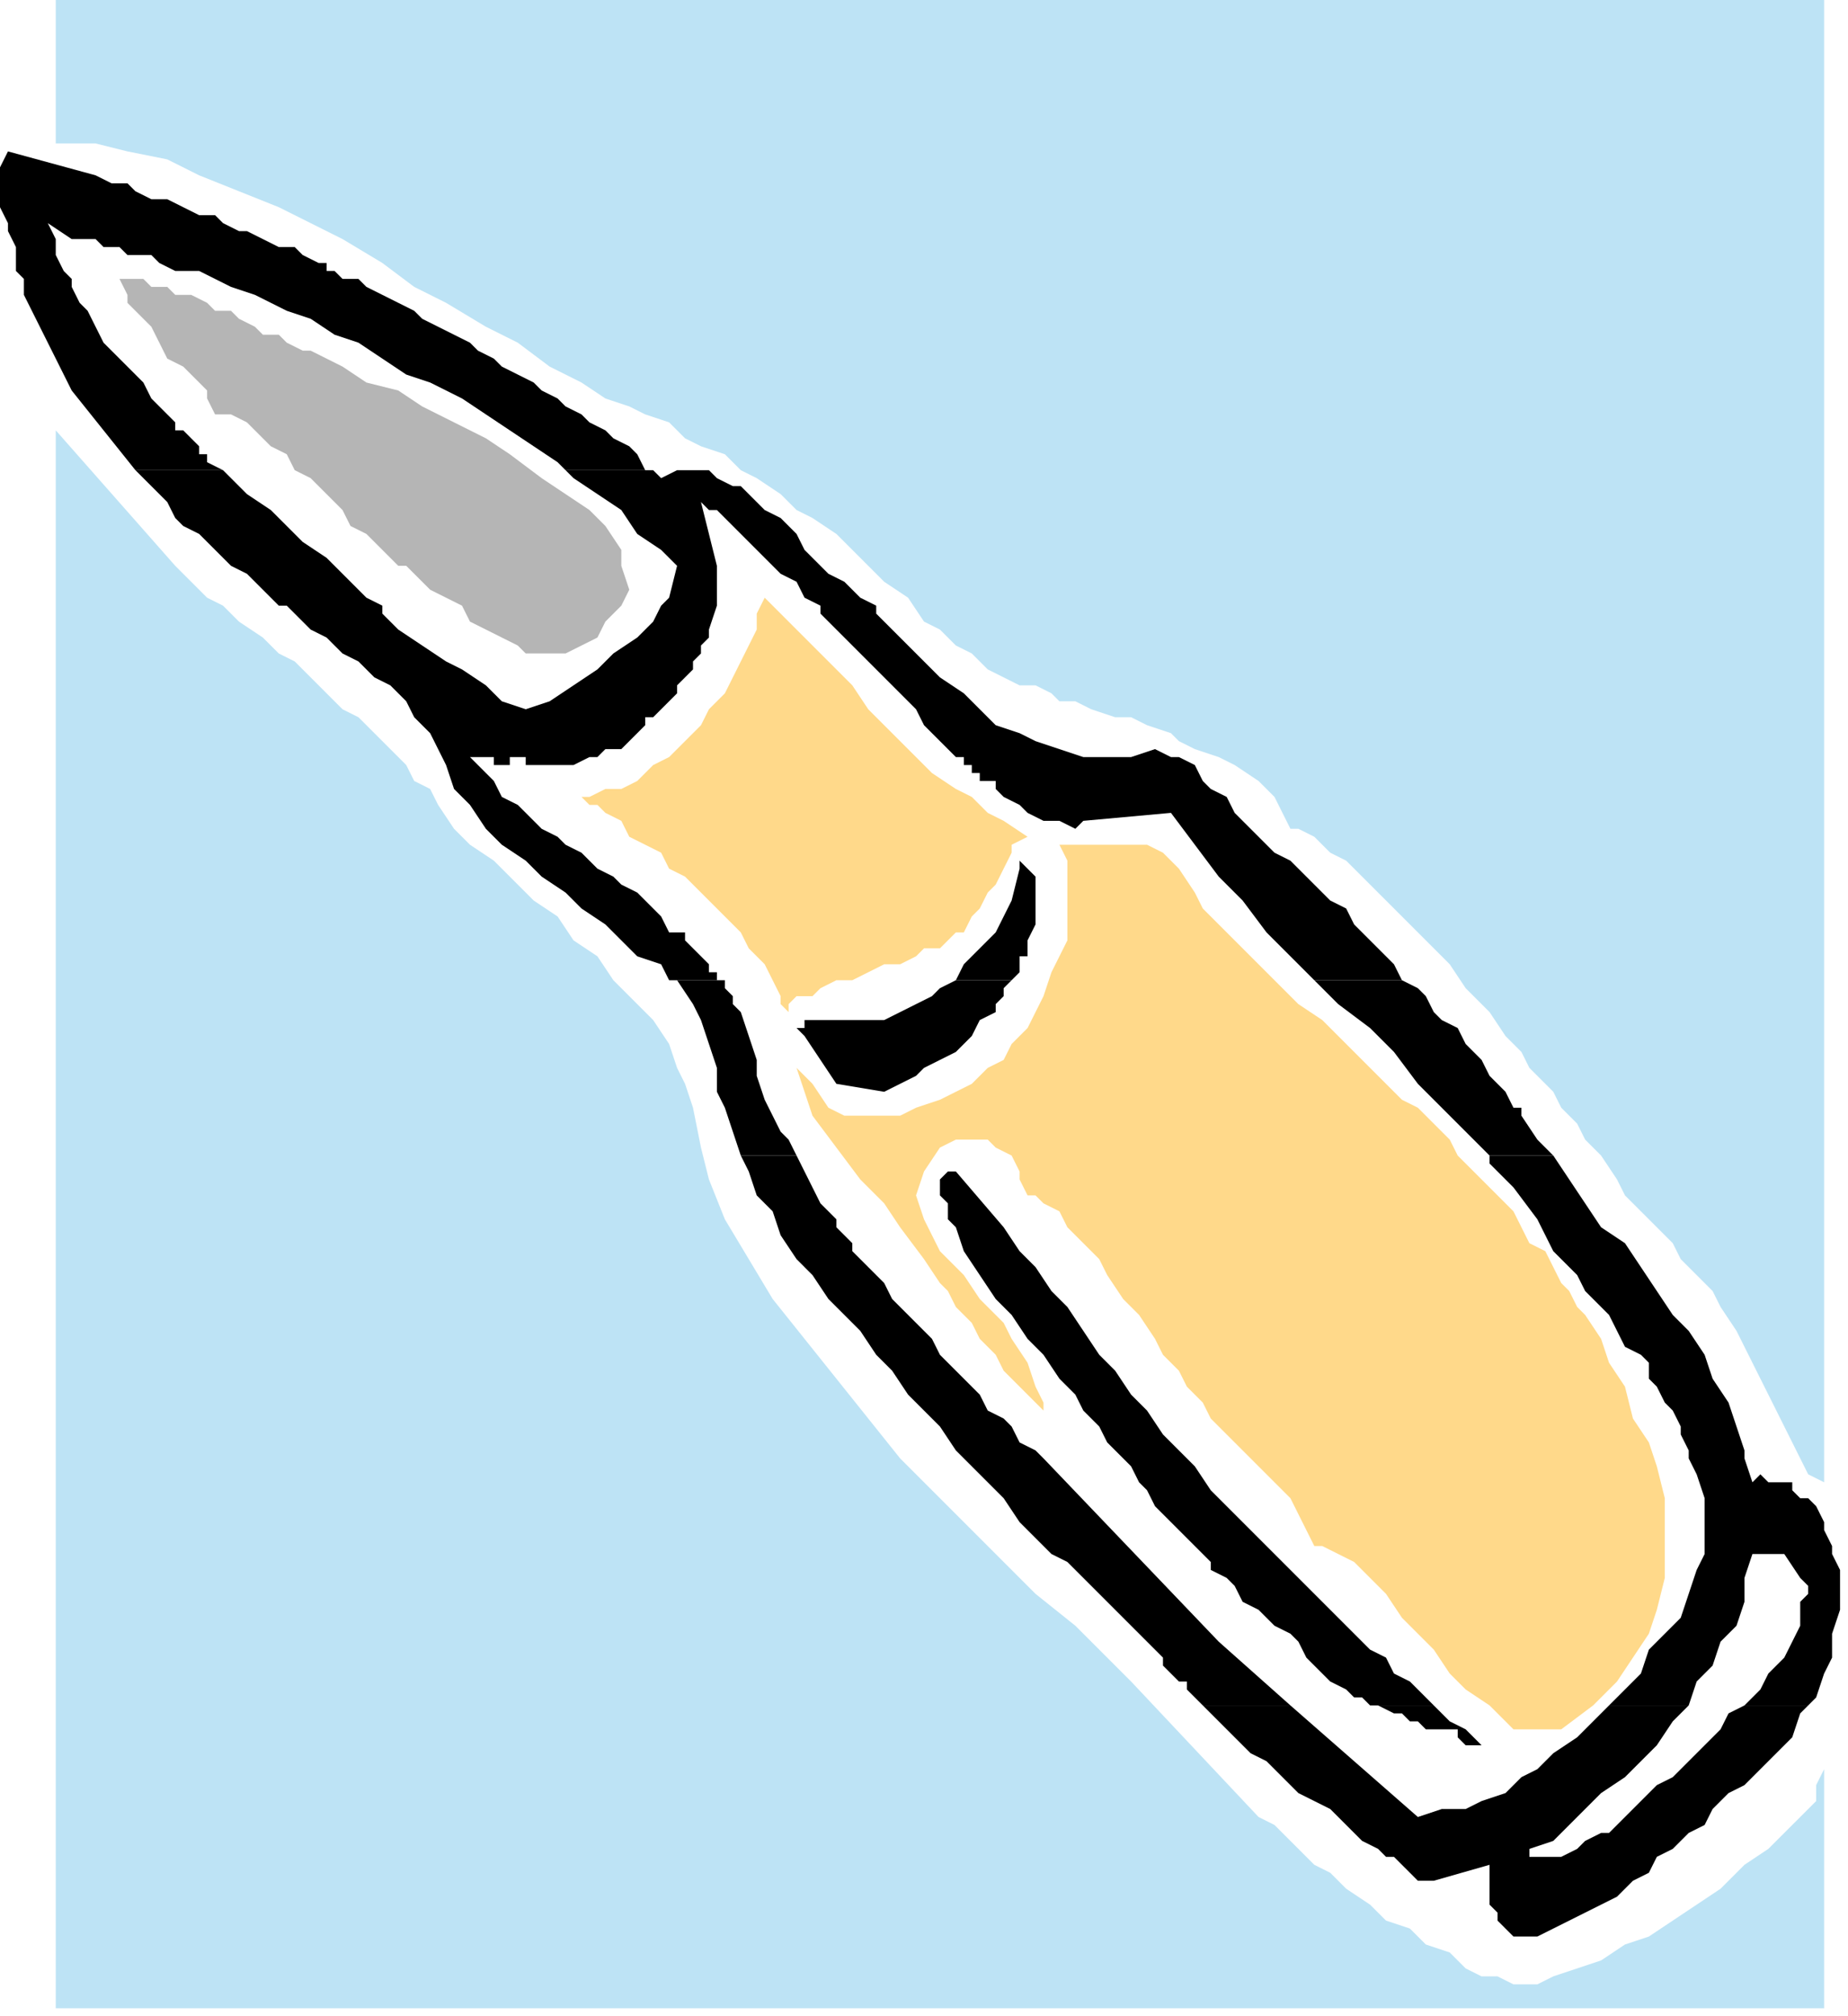
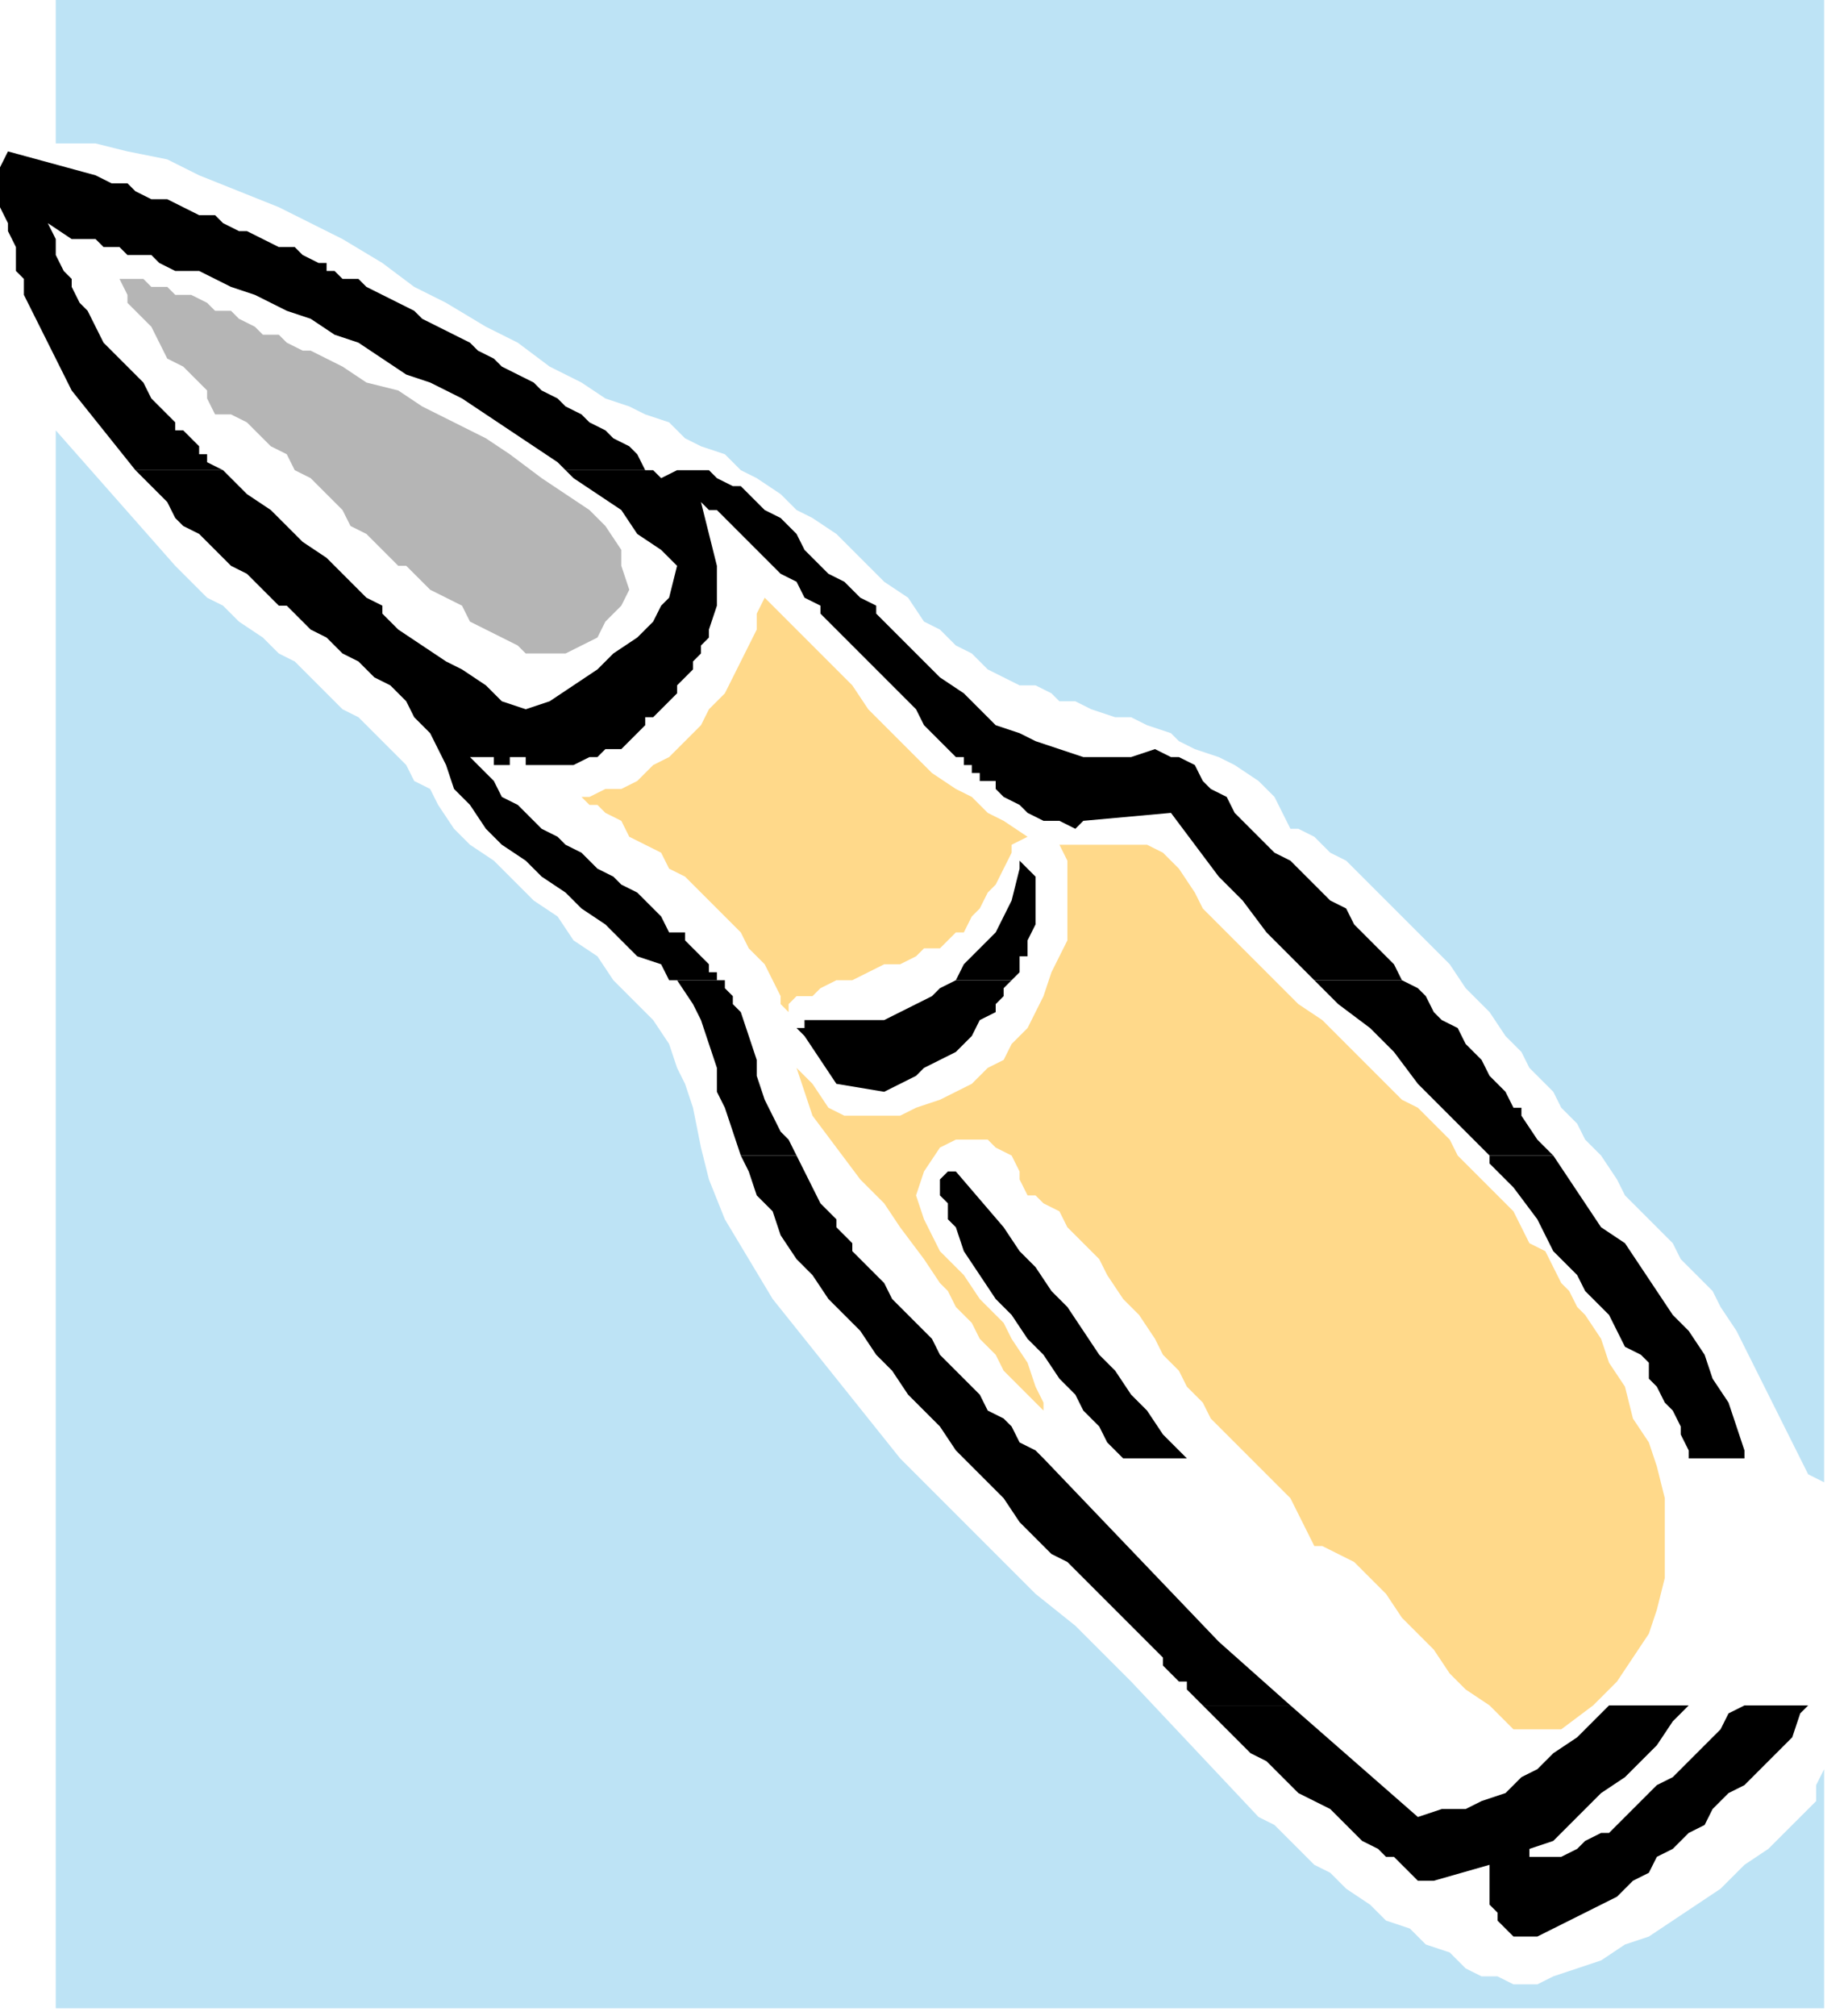
<svg xmlns="http://www.w3.org/2000/svg" xmlns:ns1="http://sodipodi.sourceforge.net/DTD/sodipodi-0.dtd" xmlns:ns2="http://www.inkscape.org/namespaces/inkscape" version="1.0" width="61.383mm" height="66.94mm" id="svg51" ns1:docname="COBJE127.WMF">
  <ns1:namedview pagecolor="#ffffff" bordercolor="#666666" borderopacity="1" objecttolerance="10" gridtolerance="10" guidetolerance="10" ns2:pageopacity="0" ns2:pageshadow="2" ns2:window-width="640" ns2:window-height="480" id="namedview53" />
  <defs id="defs3">
    <pattern id="WMFhbasepattern" patternUnits="userSpaceOnUse" width="6" height="6" x="0" y="0" />
  </defs>
  <path style="fill:#bde3f5;fill-rule:evenodd;fill-opacity:1;stroke:none;" d="  M 229,18   L 229,0   L 7,0   L 7,18   L 12,18   L 16,19   L 21,20   L 25,22   L 30,24   L 35,26   L 39,28   L 43,30   L 48,33   L 52,36   L 56,38   L 61,41   L 65,43   L 69,46   L 73,48   L 76,50   L 79,51   L 81,52   L 84,53   L 86,55   L 88,56   L 91,57   L 93,59   L 95,60   L 98,62   L 100,64   L 102,65   L 105,67   L 107,69   L 109,71   L 111,73   L 114,75   L 116,78   L 118,79   L 120,81   L 122,82   L 124,84   L 126,85   L 128,86   L 130,86   L 132,87   L 133,88   L 135,88   L 137,89   L 140,90   L 142,90   L 144,91   L 147,92   L 148,93   L 150,94   L 153,95   L 155,96   L 158,98   L 160,100   L 161,102   L 162,104   L 163,104   L 165,105   L 167,107   L 169,108   L 172,111   L 174,113   L 177,116   L 179,118   L 182,121   L 184,124   L 187,127   L 189,130   L 191,132   L 192,134   L 194,136   L 195,137   L 196,139   L 198,141   L 199,143   L 201,145   L 203,148   L 204,150   L 206,152   L 208,154   L 210,156   L 211,158   L 213,160   L 215,162   L 216,164   L 218,167   L 219,169   L 220,171   L 221,173   L 222,175   L 223,177   L 224,179   L 225,181   L 226,183   L 227,185   L 229,186   L 229,18  z " id="path5" />
  <path style="fill:#bde3f5;fill-rule:evenodd;fill-opacity:1;stroke:none;" d="  M 142,211   L 139,208   L 135,204   L 130,200   L 126,196   L 122,192   L 117,187   L 113,183   L 109,178   L 105,173   L 101,168   L 97,163   L 94,158   L 91,153   L 89,148   L 88,144   L 87,139   L 86,136   L 85,134   L 84,131   L 82,128   L 80,126   L 77,123   L 75,120   L 72,118   L 70,115   L 67,113   L 64,110   L 62,108   L 59,106   L 57,104   L 55,101   L 54,99   L 52,98   L 51,96   L 49,94   L 47,92   L 45,90   L 43,89   L 41,87   L 39,85   L 37,83   L 35,82   L 33,80   L 30,78   L 28,76   L 26,75   L 24,73   L 22,71   L 7,54   L 7,252   L 229,252   L 229,222   L 228,224   L 228,226   L 226,228   L 224,230   L 222,232   L 219,234   L 216,237   L 213,239   L 210,241   L 207,243   L 204,244   L 201,246   L 198,247   L 195,248   L 193,249   L 191,249   L 190,249   L 188,248   L 186,248   L 184,247   L 182,245   L 179,244   L 177,242   L 174,241   L 172,239   L 169,237   L 167,235   L 165,234   L 163,232   L 161,230   L 160,229   L 158,228   L 142,211  z " id="path7" />
  <path style="fill:#b5b5b5;fill-rule:evenodd;fill-opacity:1;stroke:none;" d="  M 24,47   L 25,48   L 26,49   L 26,50   L 27,52   L 28,52   L 29,52   L 31,53   L 32,54   L 34,56   L 36,57   L 37,59   L 39,60   L 41,62   L 43,64   L 44,66   L 46,67   L 47,68   L 49,70   L 50,71   L 51,71   L 52,72   L 54,74   L 56,75   L 58,76   L 59,78   L 61,79   L 63,80   L 65,81   L 66,82   L 68,82   L 70,82   L 71,82   L 73,81   L 75,80   L 76,78   L 78,76   L 79,74   L 78,71   L 78,69   L 76,66   L 74,64   L 71,62   L 68,60   L 64,57   L 61,55   L 57,53   L 53,51   L 50,49   L 46,48   L 43,46   L 41,45   L 39,44   L 38,44   L 36,43   L 35,42   L 33,42   L 32,41   L 30,40   L 29,39   L 27,39   L 26,38   L 24,37   L 22,37   L 21,36   L 19,36   L 18,35   L 16,35   L 15,35   L 16,37   L 16,38   L 18,40   L 19,41   L 20,43   L 21,45   L 23,46   L 24,47  z " id="path9" />
  <path style="fill:#ffd98a;fill-rule:evenodd;fill-opacity:1;stroke:none;" d="  M 72,100   L 73,100   L 74,101   L 75,101   L 76,102   L 78,103   L 79,105   L 81,106   L 83,107   L 84,109   L 86,110   L 87,111   L 89,113   L 90,114   L 91,115   L 92,116   L 93,117   L 93,117   L 94,119   L 95,120   L 96,121   L 97,123   L 98,125   L 98,126   L 99,127   L 99,127   L 99,126   L 100,125   L 102,125   L 103,124   L 105,123   L 107,123   L 109,122   L 111,121   L 113,121   L 115,120   L 116,119   L 118,119   L 119,118   L 120,117   L 121,117   L 122,115   L 123,114   L 124,112   L 125,111   L 126,109   L 127,107   L 127,106   L 129,105   L 126,103   L 124,102   L 122,100   L 120,99   L 117,97   L 115,95   L 113,93   L 111,91   L 109,89   L 107,86   L 105,84   L 103,82   L 101,80   L 99,78   L 97,76   L 96,75   L 95,77   L 95,79   L 94,81   L 93,83   L 92,85   L 91,87   L 89,89   L 88,91   L 86,93   L 84,95   L 82,96   L 80,98   L 78,99   L 76,99   L 74,100   L 72,100  z " id="path11" />
  <path style="fill:#ffd98a;fill-rule:evenodd;fill-opacity:1;stroke:none;" d="  M 180,141   L 178,139   L 176,138   L 174,136   L 172,134   L 170,132   L 168,130   L 166,128   L 163,126   L 161,124   L 159,122   L 157,120   L 155,118   L 153,116   L 151,114   L 150,112   L 148,109   L 147,108   L 146,107   L 144,106   L 142,106   L 139,106   L 137,106   L 135,106   L 133,106   L 134,108   L 134,111   L 134,113   L 134,115   L 134,118   L 133,120   L 132,122   L 131,125   L 130,127   L 129,129   L 127,131   L 126,133   L 124,134   L 122,136   L 120,137   L 118,138   L 115,139   L 113,140   L 110,140   L 108,140   L 106,140   L 104,139   L 102,136   L 100,134   L 101,137   L 102,140   L 105,144   L 108,148   L 111,151   L 113,154   L 116,158   L 118,161   L 119,162   L 120,164   L 122,166   L 123,168   L 125,170   L 126,172   L 128,174   L 129,175   L 130,176   L 131,177   L 131,177   L 131,176   L 131,176   L 130,174   L 129,171   L 127,168   L 126,166   L 123,163   L 121,160   L 118,157   L 116,153   L 115,150   L 116,147   L 118,144   L 120,143   L 122,143   L 124,143   L 125,144   L 127,145   L 128,147   L 128,148   L 129,150   L 130,150   L 131,151   L 133,152   L 134,154   L 136,156   L 138,158   L 139,160   L 141,163   L 143,165   L 145,168   L 146,170   L 148,172   L 149,174   L 151,176   L 152,178   L 153,179   L 154,180   L 156,182   L 158,184   L 160,186   L 162,188   L 163,190   L 164,192   L 165,194   L 166,194   L 168,195   L 170,196   L 172,198   L 174,200   L 176,203   L 178,205   L 180,207   L 182,210   L 184,212   L 187,214   L 189,216   L 190,217   L 192,217   L 194,217   L 196,217   L 200,214   L 203,211   L 205,208   L 207,205   L 208,202   L 209,198   L 209,195   L 209,191   L 209,188   L 208,184   L 207,181   L 205,178   L 204,174   L 202,171   L 201,168   L 199,165   L 198,164   L 197,162   L 196,161   L 195,159   L 194,157   L 192,156   L 191,154   L 190,152   L 189,151   L 187,149   L 186,148   L 184,146   L 183,145   L 182,143   L 181,142   L 180,141  z " id="path13" />
  <path style="fill:#000000;fill-rule:evenodd;fill-opacity:1;stroke:none;" d="  M 17,59   L 9,49   L 3,37   L 3,36   L 3,35   L 2,34   L 2,33   L 2,31   L 1,29   L 1,28   L 0,26   L 0,24   L 0,22   L 0,21   L 1,19   L 12,22   L 14,23   L 16,23   L 17,24   L 19,25   L 21,25   L 23,26   L 25,27   L 27,27   L 28,28   L 30,29   L 31,29   L 33,30   L 35,31   L 37,31   L 38,32   L 40,33   L 41,33   L 41,34   L 42,34   L 42,34   L 43,35   L 43,35   L 44,35   L 45,35   L 46,36   L 48,37   L 50,38   L 52,39   L 53,40   L 55,41   L 57,42   L 59,43   L 60,44   L 62,45   L 63,46   L 65,47   L 67,48   L 68,49   L 70,50   L 71,51   L 73,52   L 74,53   L 76,54   L 77,55   L 79,56   L 80,57   L 81,59   L 82,59   L 71,59   L 70,58   L 67,56   L 64,54   L 61,52   L 58,50   L 54,48   L 51,47   L 48,45   L 45,43   L 42,42   L 39,40   L 36,39   L 34,38   L 32,37   L 29,36   L 27,35   L 25,34   L 22,34   L 20,33   L 19,32   L 17,32   L 16,32   L 15,31   L 13,31   L 12,30   L 10,30   L 9,30   L 6,28   L 7,30   L 7,31   L 7,32   L 8,34   L 9,35   L 9,36   L 10,38   L 11,39   L 12,41   L 13,43   L 15,45   L 16,46   L 18,48   L 19,50   L 20,51   L 22,53   L 22,54   L 23,54   L 24,55   L 24,55   L 25,56   L 25,57   L 26,57   L 26,58   L 28,59   L 17,59  z " id="path15" />
  <path style="fill:#000000;fill-rule:evenodd;fill-opacity:1;stroke:none;" d="  M 85,59   L 85,59   L 85,59   L 85,59   L 85,59   L 86,59   L 87,59   L 87,59   L 85,59  z " id="path17" />
  <path style="fill:#000000;fill-rule:evenodd;fill-opacity:1;stroke:none;" d="  M 36,76   L 35,76   L 33,74   L 31,72   L 29,71   L 27,69   L 26,68   L 25,67   L 23,66   L 22,65   L 21,63   L 20,62   L 19,61   L 18,60   L 17,59   L 28,59   L 29,60   L 31,62   L 34,64   L 36,66   L 38,68   L 41,70   L 43,72   L 46,75   L 48,76   L 36,76  z " id="path19" />
  <path style="fill:#000000;fill-rule:evenodd;fill-opacity:1;stroke:none;" d="  M 83,76   L 84,75   L 85,71   L 83,69   L 80,67   L 78,64   L 75,62   L 72,60   L 71,59   L 82,59   L 83,60   L 85,59   L 87,59   L 89,59   L 90,60   L 92,61   L 93,61   L 94,62   L 95,63   L 96,64   L 98,65   L 99,66   L 100,67   L 101,69   L 102,70   L 103,71   L 104,72   L 106,73   L 108,75   L 110,76   L 103,76   L 101,75   L 100,73   L 98,72   L 96,70   L 94,68   L 92,66   L 90,64   L 89,64   L 89,64   L 88,63   L 88,63   L 89,67   L 90,71   L 90,75   L 90,76   L 83,76  z " id="path21" />
  <path style="fill:#000000;fill-rule:evenodd;fill-opacity:1;stroke:none;" d="  M 84,123   L 83,121   L 80,120   L 78,118   L 76,116   L 73,114   L 71,112   L 68,110   L 66,108   L 63,106   L 61,104   L 59,101   L 57,99   L 56,96   L 55,94   L 54,92   L 52,90   L 51,88   L 49,86   L 47,85   L 45,83   L 43,82   L 41,80   L 39,79   L 37,77   L 36,76   L 48,76   L 48,77   L 50,79   L 53,81   L 56,83   L 58,84   L 61,86   L 63,88   L 66,89   L 69,88   L 72,86   L 75,84   L 77,82   L 80,80   L 82,78   L 83,76   L 90,76   L 89,79   L 89,80   L 88,81   L 88,82   L 87,83   L 87,84   L 86,85   L 85,86   L 85,87   L 84,88   L 83,89   L 82,90   L 81,90   L 81,91   L 80,92   L 79,93   L 78,94   L 76,94   L 75,95   L 74,95   L 72,96   L 71,96   L 70,96   L 68,96   L 67,96   L 66,96   L 66,95   L 65,95   L 65,95   L 65,95   L 64,95   L 64,95   L 64,96   L 63,96   L 62,96   L 62,95   L 61,95   L 59,95   L 61,97   L 62,98   L 63,100   L 65,101   L 66,102   L 68,104   L 70,105   L 71,106   L 73,107   L 75,109   L 77,110   L 78,111   L 80,112   L 82,114   L 83,115   L 84,117   L 86,117   L 86,118   L 87,119   L 88,120   L 89,121   L 89,122   L 90,122   L 90,123   L 84,123  z " id="path23" />
  <path style="fill:#000000;fill-rule:evenodd;fill-opacity:1;stroke:none;" d="  M 120,123   L 121,121   L 122,120   L 124,118   L 125,117   L 126,115   L 127,113   L 128,109   L 128,108   L 128,108   L 128,108   L 128,108   L 130,110   L 130,113   L 130,116   L 129,118   L 129,120   L 128,120   L 128,122   L 127,123   L 127,123   L 120,123  z " id="path25" />
  <path style="fill:#000000;fill-rule:evenodd;fill-opacity:1;stroke:none;" d="  M 165,123   L 162,120   L 159,117   L 156,113   L 153,110   L 150,106   L 147,102   L 147,102   L 147,102   L 147,102   L 147,102   L 136,103   L 135,104   L 133,103   L 132,103   L 131,103   L 129,102   L 128,101   L 126,100   L 125,99   L 125,99   L 125,99   L 125,99   L 125,98   L 124,98   L 123,98   L 123,97   L 122,97   L 122,96   L 121,96   L 121,95   L 120,95   L 118,93   L 116,91   L 115,89   L 113,87   L 111,85   L 109,83   L 107,81   L 105,79   L 103,77   L 103,76   L 110,76   L 110,77   L 112,79   L 114,81   L 116,83   L 118,85   L 121,87   L 123,89   L 125,91   L 128,92   L 130,93   L 133,94   L 136,95   L 139,95   L 142,95   L 145,94   L 147,95   L 148,95   L 150,96   L 151,98   L 152,99   L 154,100   L 155,102   L 156,103   L 157,104   L 157,104   L 158,105   L 158,105   L 159,106   L 159,106   L 160,107   L 160,107   L 162,108   L 163,109   L 165,111   L 166,112   L 167,113   L 169,114   L 170,116   L 171,117   L 172,118   L 174,120   L 175,121   L 176,123   L 176,123   L 165,123  z " id="path27" />
  <path style="fill:#000000;fill-rule:evenodd;fill-opacity:1;stroke:none;" d="  M 93,145   L 93,145   L 92,142   L 91,139   L 90,137   L 90,134   L 89,131   L 88,128   L 87,126   L 85,123   L 84,123   L 90,123   L 91,123   L 91,124   L 92,125   L 92,126   L 93,127   L 94,130   L 95,133   L 95,135   L 96,138   L 97,140   L 98,142   L 99,143   L 100,145   L 100,145   L 93,145  z " id="path29" />
  <path style="fill:#000000;fill-rule:evenodd;fill-opacity:1;stroke:none;" d="  M 187,145   L 184,142   L 181,139   L 178,136   L 175,132   L 172,129   L 168,126   L 165,123   L 165,123   L 176,123   L 178,124   L 179,125   L 180,127   L 181,128   L 183,129   L 184,131   L 185,132   L 186,133   L 187,135   L 188,136   L 189,137   L 190,139   L 190,139   L 191,139   L 191,139   L 191,140   L 193,143   L 195,145   L 195,145   L 187,145  z " id="path31" />
  <path style="fill:#000000;fill-rule:evenodd;fill-opacity:1;stroke:none;" d="  M 120,123   L 120,123   L 118,124   L 117,125   L 115,126   L 113,127   L 111,128   L 109,128   L 107,128   L 105,128   L 103,128   L 101,128   L 101,129   L 100,129   L 100,129   L 101,130   L 105,136   L 111,137   L 113,136   L 115,135   L 116,134   L 118,133   L 120,132   L 122,130   L 123,128   L 125,127   L 125,126   L 126,125   L 126,124   L 127,123   L 120,123  z " id="path33" />
  <path style="fill:#000000;fill-rule:evenodd;fill-opacity:1;stroke:none;" d="  M 121,183   L 120,182   L 118,179   L 116,177   L 114,175   L 112,172   L 110,170   L 108,167   L 106,165   L 104,163   L 102,160   L 100,158   L 98,155   L 97,152   L 95,150   L 94,147   L 93,145   L 100,145   L 101,147   L 102,149   L 103,151   L 104,152   L 105,153   L 105,154   L 106,155   L 107,156   L 107,157   L 108,158   L 109,159   L 110,160   L 111,161   L 112,163   L 113,164   L 115,166   L 116,167   L 117,168   L 118,170   L 119,171   L 121,173   L 122,174   L 123,175   L 124,177   L 126,178   L 127,179   L 128,181   L 130,182   L 131,183   L 121,183  z " id="path35" />
  <path style="fill:#000000;fill-rule:evenodd;fill-opacity:1;stroke:none;" d="  M 141,183   L 140,182   L 139,181   L 138,179   L 136,177   L 135,175   L 133,173   L 131,170   L 129,168   L 127,165   L 125,163   L 123,160   L 121,157   L 120,154   L 119,153   L 119,151   L 118,150   L 118,149   L 118,148   L 119,147   L 119,147   L 120,147   L 126,154   L 128,157   L 130,159   L 132,162   L 134,164   L 136,167   L 138,170   L 140,172   L 142,175   L 144,177   L 146,180   L 148,182   L 149,183   L 141,183  z " id="path37" />
  <path style="fill:#000000;fill-rule:evenodd;fill-opacity:1;stroke:none;" d="  M 212,183   L 212,182   L 211,180   L 211,179   L 210,177   L 209,176   L 208,174   L 207,173   L 207,171   L 206,170   L 204,169   L 203,167   L 202,165   L 201,164   L 199,162   L 198,160   L 197,159   L 195,157   L 193,153   L 190,149   L 187,146   L 187,145   L 195,145   L 197,148   L 199,151   L 201,154   L 204,156   L 206,159   L 208,162   L 210,165   L 212,167   L 214,170   L 215,173   L 217,176   L 218,179   L 219,182   L 219,183   L 212,183  z " id="path39" />
  <path style="fill:#000000;fill-rule:evenodd;fill-opacity:1;stroke:none;" d="  M 151,214   L 150,213   L 149,212   L 149,211   L 148,211   L 147,210   L 146,209   L 146,208   L 145,207   L 144,206   L 142,204   L 140,202   L 138,200   L 136,198   L 134,196   L 132,195   L 130,193   L 128,191   L 126,188   L 124,186   L 122,184   L 121,183   L 131,183   L 153,206   L 162,214   L 151,214  z " id="path41" />
-   <path style="fill:#000000;fill-rule:evenodd;fill-opacity:1;stroke:none;" d="  M 172,214   L 171,213   L 170,213   L 169,212   L 167,211   L 166,210   L 165,209   L 164,208   L 163,206   L 162,205   L 160,204   L 159,203   L 158,202   L 156,201   L 155,199   L 154,198   L 152,197   L 152,196   L 151,195   L 150,194   L 149,193   L 148,192   L 147,191   L 146,190   L 145,189   L 144,187   L 143,186   L 142,184   L 141,183   L 149,183   L 150,184   L 152,187   L 154,189   L 157,192   L 159,194   L 161,196   L 162,197   L 164,199   L 166,201   L 167,202   L 169,204   L 170,205   L 172,207   L 174,208   L 175,210   L 177,211   L 179,213   L 180,214   L 172,214  z " id="path43" />
-   <path style="fill:#000000;fill-rule:evenodd;fill-opacity:1;stroke:none;" d="  M 202,214   L 204,212   L 206,210   L 207,207   L 209,205   L 211,203   L 212,200   L 213,197   L 214,195   L 214,192   L 214,188   L 213,185   L 212,183   L 219,183   L 220,186   L 221,185   L 222,186   L 223,186   L 225,186   L 225,187   L 226,188   L 227,188   L 228,189   L 229,191   L 229,192   L 230,194   L 230,195   L 231,197   L 231,199   L 231,201   L 231,202   L 230,205   L 230,208   L 229,210   L 228,213   L 227,214   L 219,214   L 219,214   L 221,212   L 222,210   L 224,208   L 225,206   L 226,204   L 226,202   L 226,201   L 227,200   L 227,199   L 226,198   L 224,195   L 223,195   L 223,195   L 222,195   L 222,195   L 222,195   L 221,195   L 221,195   L 220,195   L 219,198   L 219,201   L 218,204   L 216,206   L 215,209   L 213,211   L 212,214   L 212,214   L 202,214  z " id="path45" />
  <path style="fill:#000000;fill-rule:evenodd;fill-opacity:1;stroke:none;" d="  M 151,214   L 152,215   L 153,216   L 154,217   L 156,219   L 157,220   L 159,221   L 160,222   L 162,224   L 163,225   L 165,226   L 167,227   L 168,228   L 170,230   L 171,231   L 173,232   L 174,233   L 175,233   L 176,234   L 177,235   L 177,235   L 178,236   L 179,236   L 180,236   L 180,236   L 187,234   L 187,235   L 187,237   L 187,238   L 187,239   L 188,240   L 188,241   L 189,242   L 190,243   L 191,243   L 191,243   L 191,243   L 191,243   L 193,243   L 195,242   L 197,241   L 199,240   L 201,239   L 203,238   L 205,236   L 207,235   L 208,233   L 210,232   L 212,230   L 214,229   L 215,227   L 217,225   L 219,224   L 221,222   L 223,220   L 225,218   L 226,215   L 227,214   L 219,214   L 217,215   L 216,217   L 215,218   L 213,220   L 212,221   L 211,222   L 210,223   L 208,224   L 207,225   L 206,226   L 205,227   L 203,229   L 202,230   L 201,230   L 199,231   L 198,232   L 196,233   L 195,233   L 192,233   L 192,233   L 192,233   L 192,232   L 192,232   L 195,231   L 197,229   L 199,227   L 201,225   L 204,223   L 206,221   L 208,219   L 210,216   L 212,214   L 202,214   L 202,214   L 200,216   L 198,218   L 195,220   L 193,222   L 191,223   L 189,225   L 186,226   L 184,227   L 181,227   L 178,228   L 162,214   L 151,214  z " id="path47" />
-   <path style="fill:#000000;fill-rule:evenodd;fill-opacity:1;stroke:none;" d="  M 172,214   L 172,214   L 173,214   L 175,215   L 176,215   L 177,216   L 178,216   L 179,217   L 180,217   L 182,217   L 183,217   L 183,218   L 184,219   L 185,219   L 185,219   L 185,219   L 185,219   L 186,219   L 184,217   L 182,216   L 180,214   L 180,214   L 172,214  z " id="path49" />
</svg>